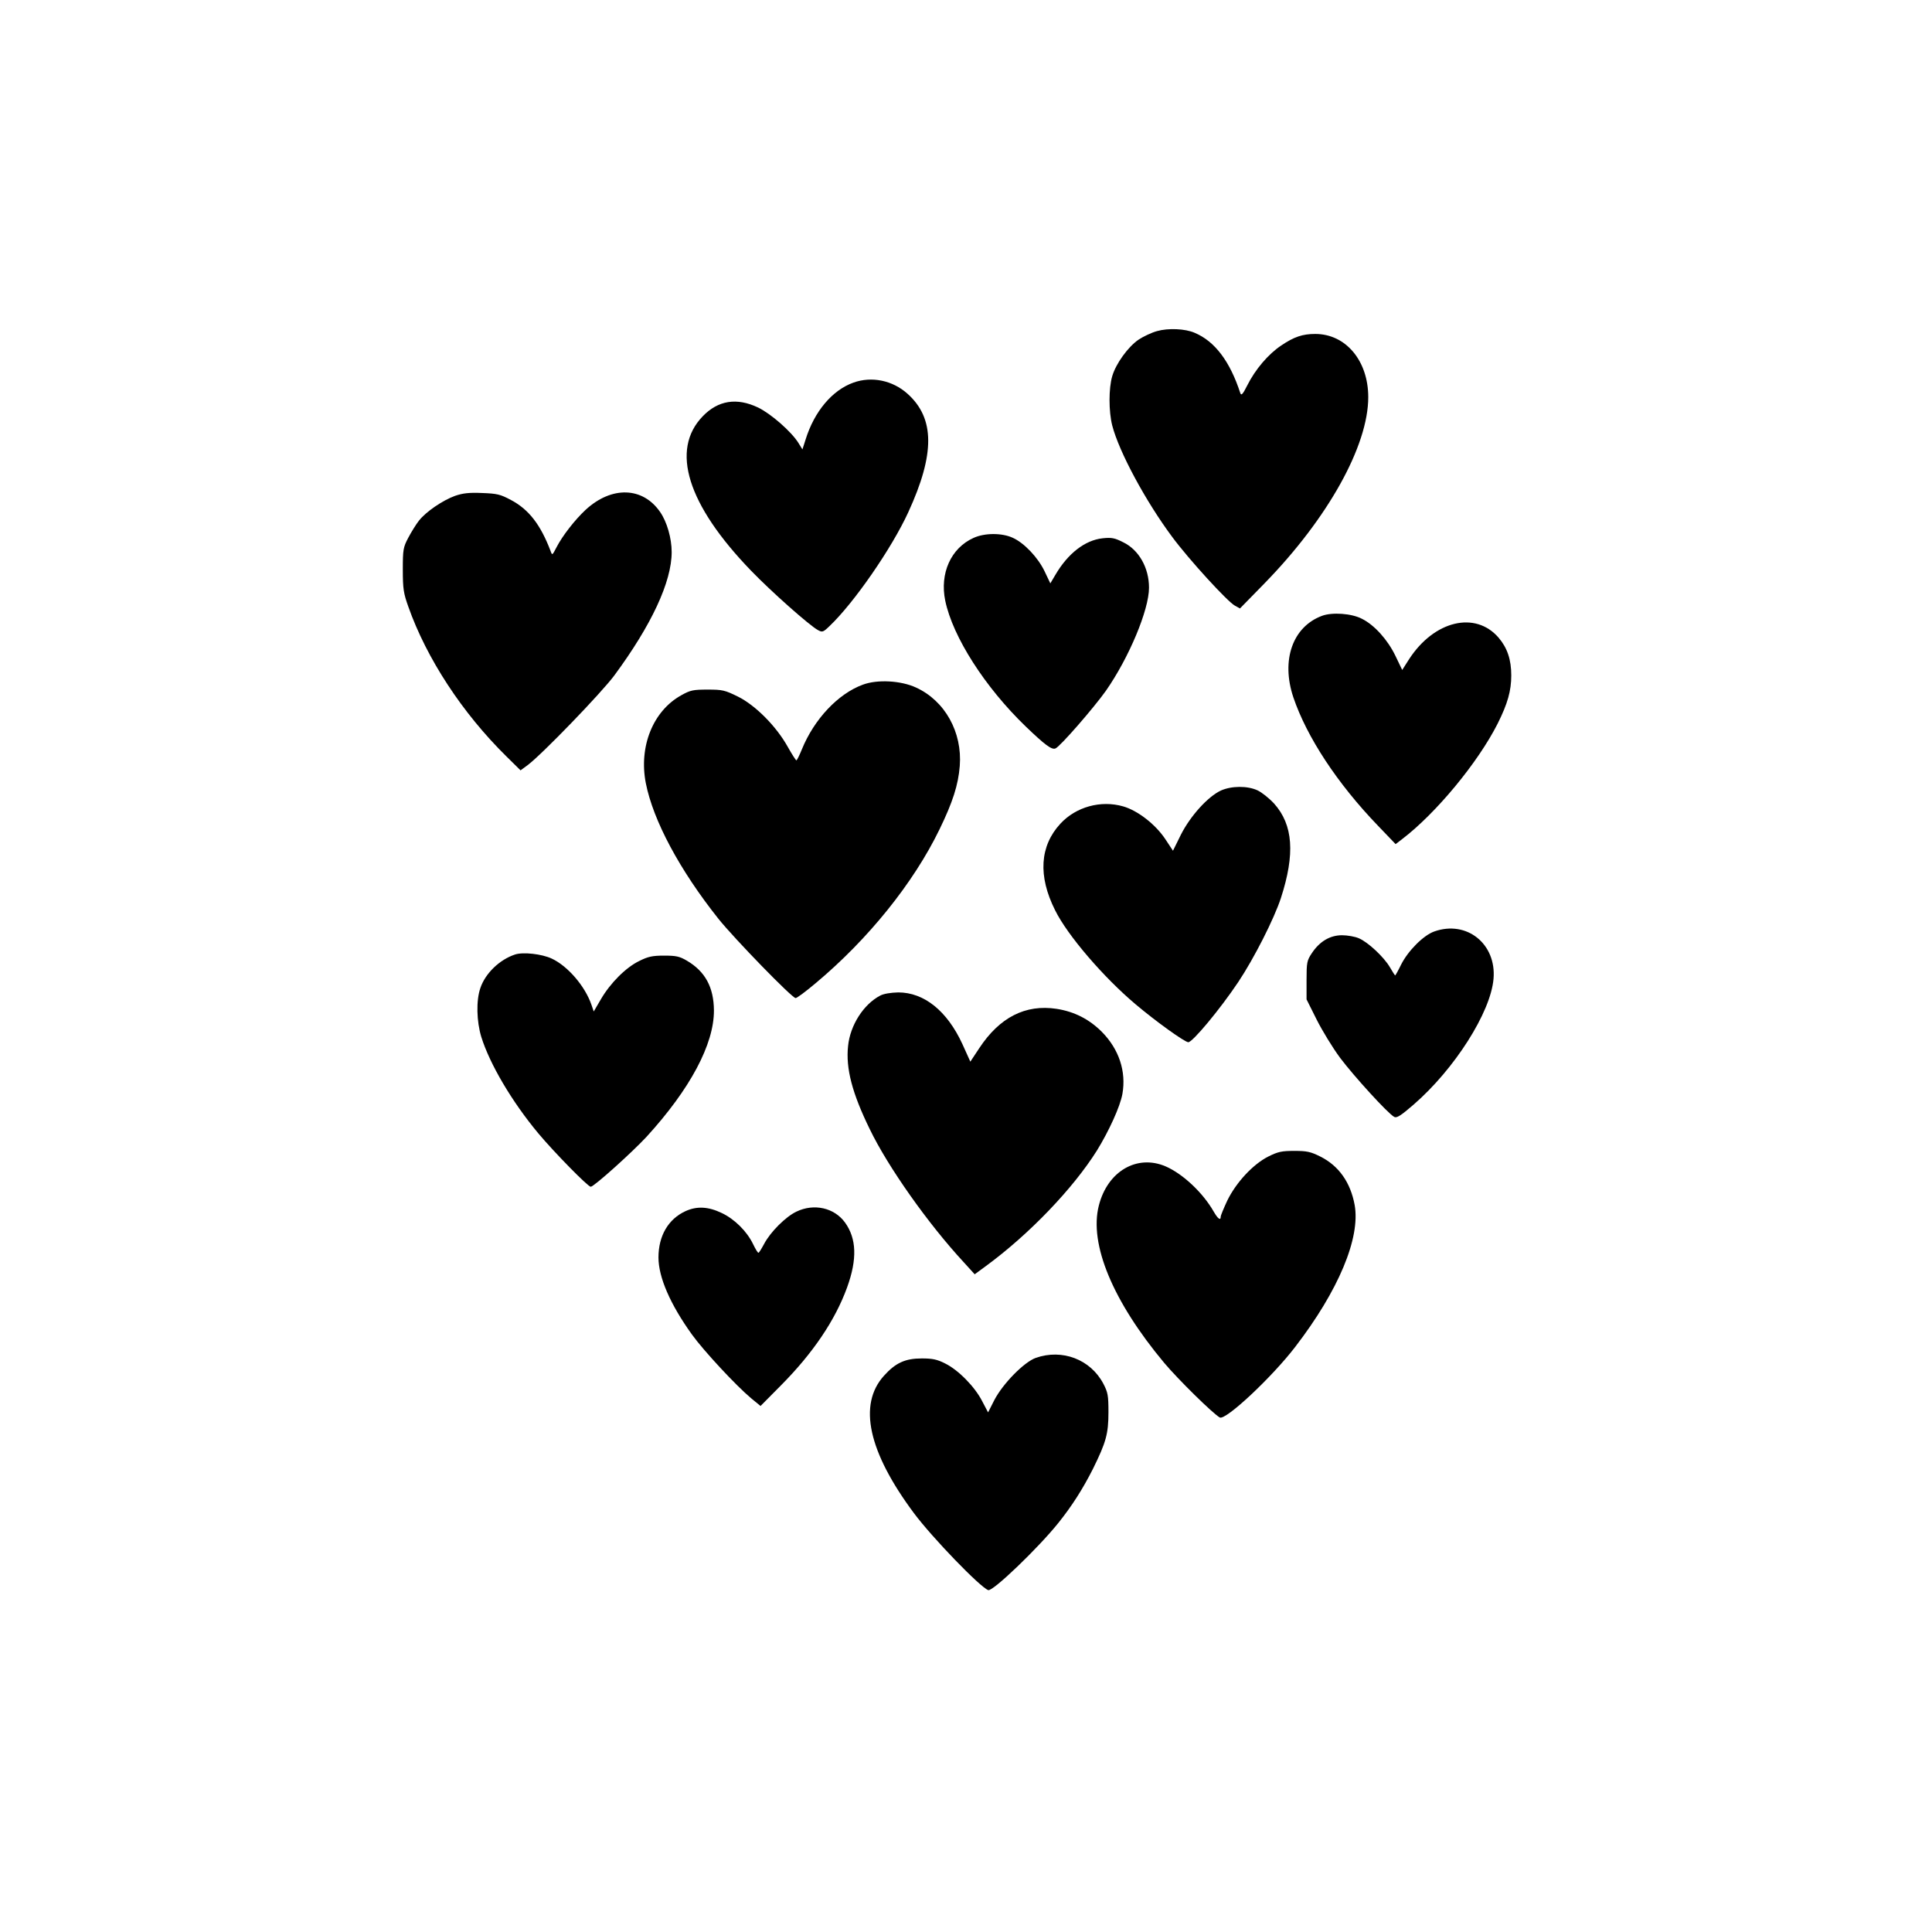
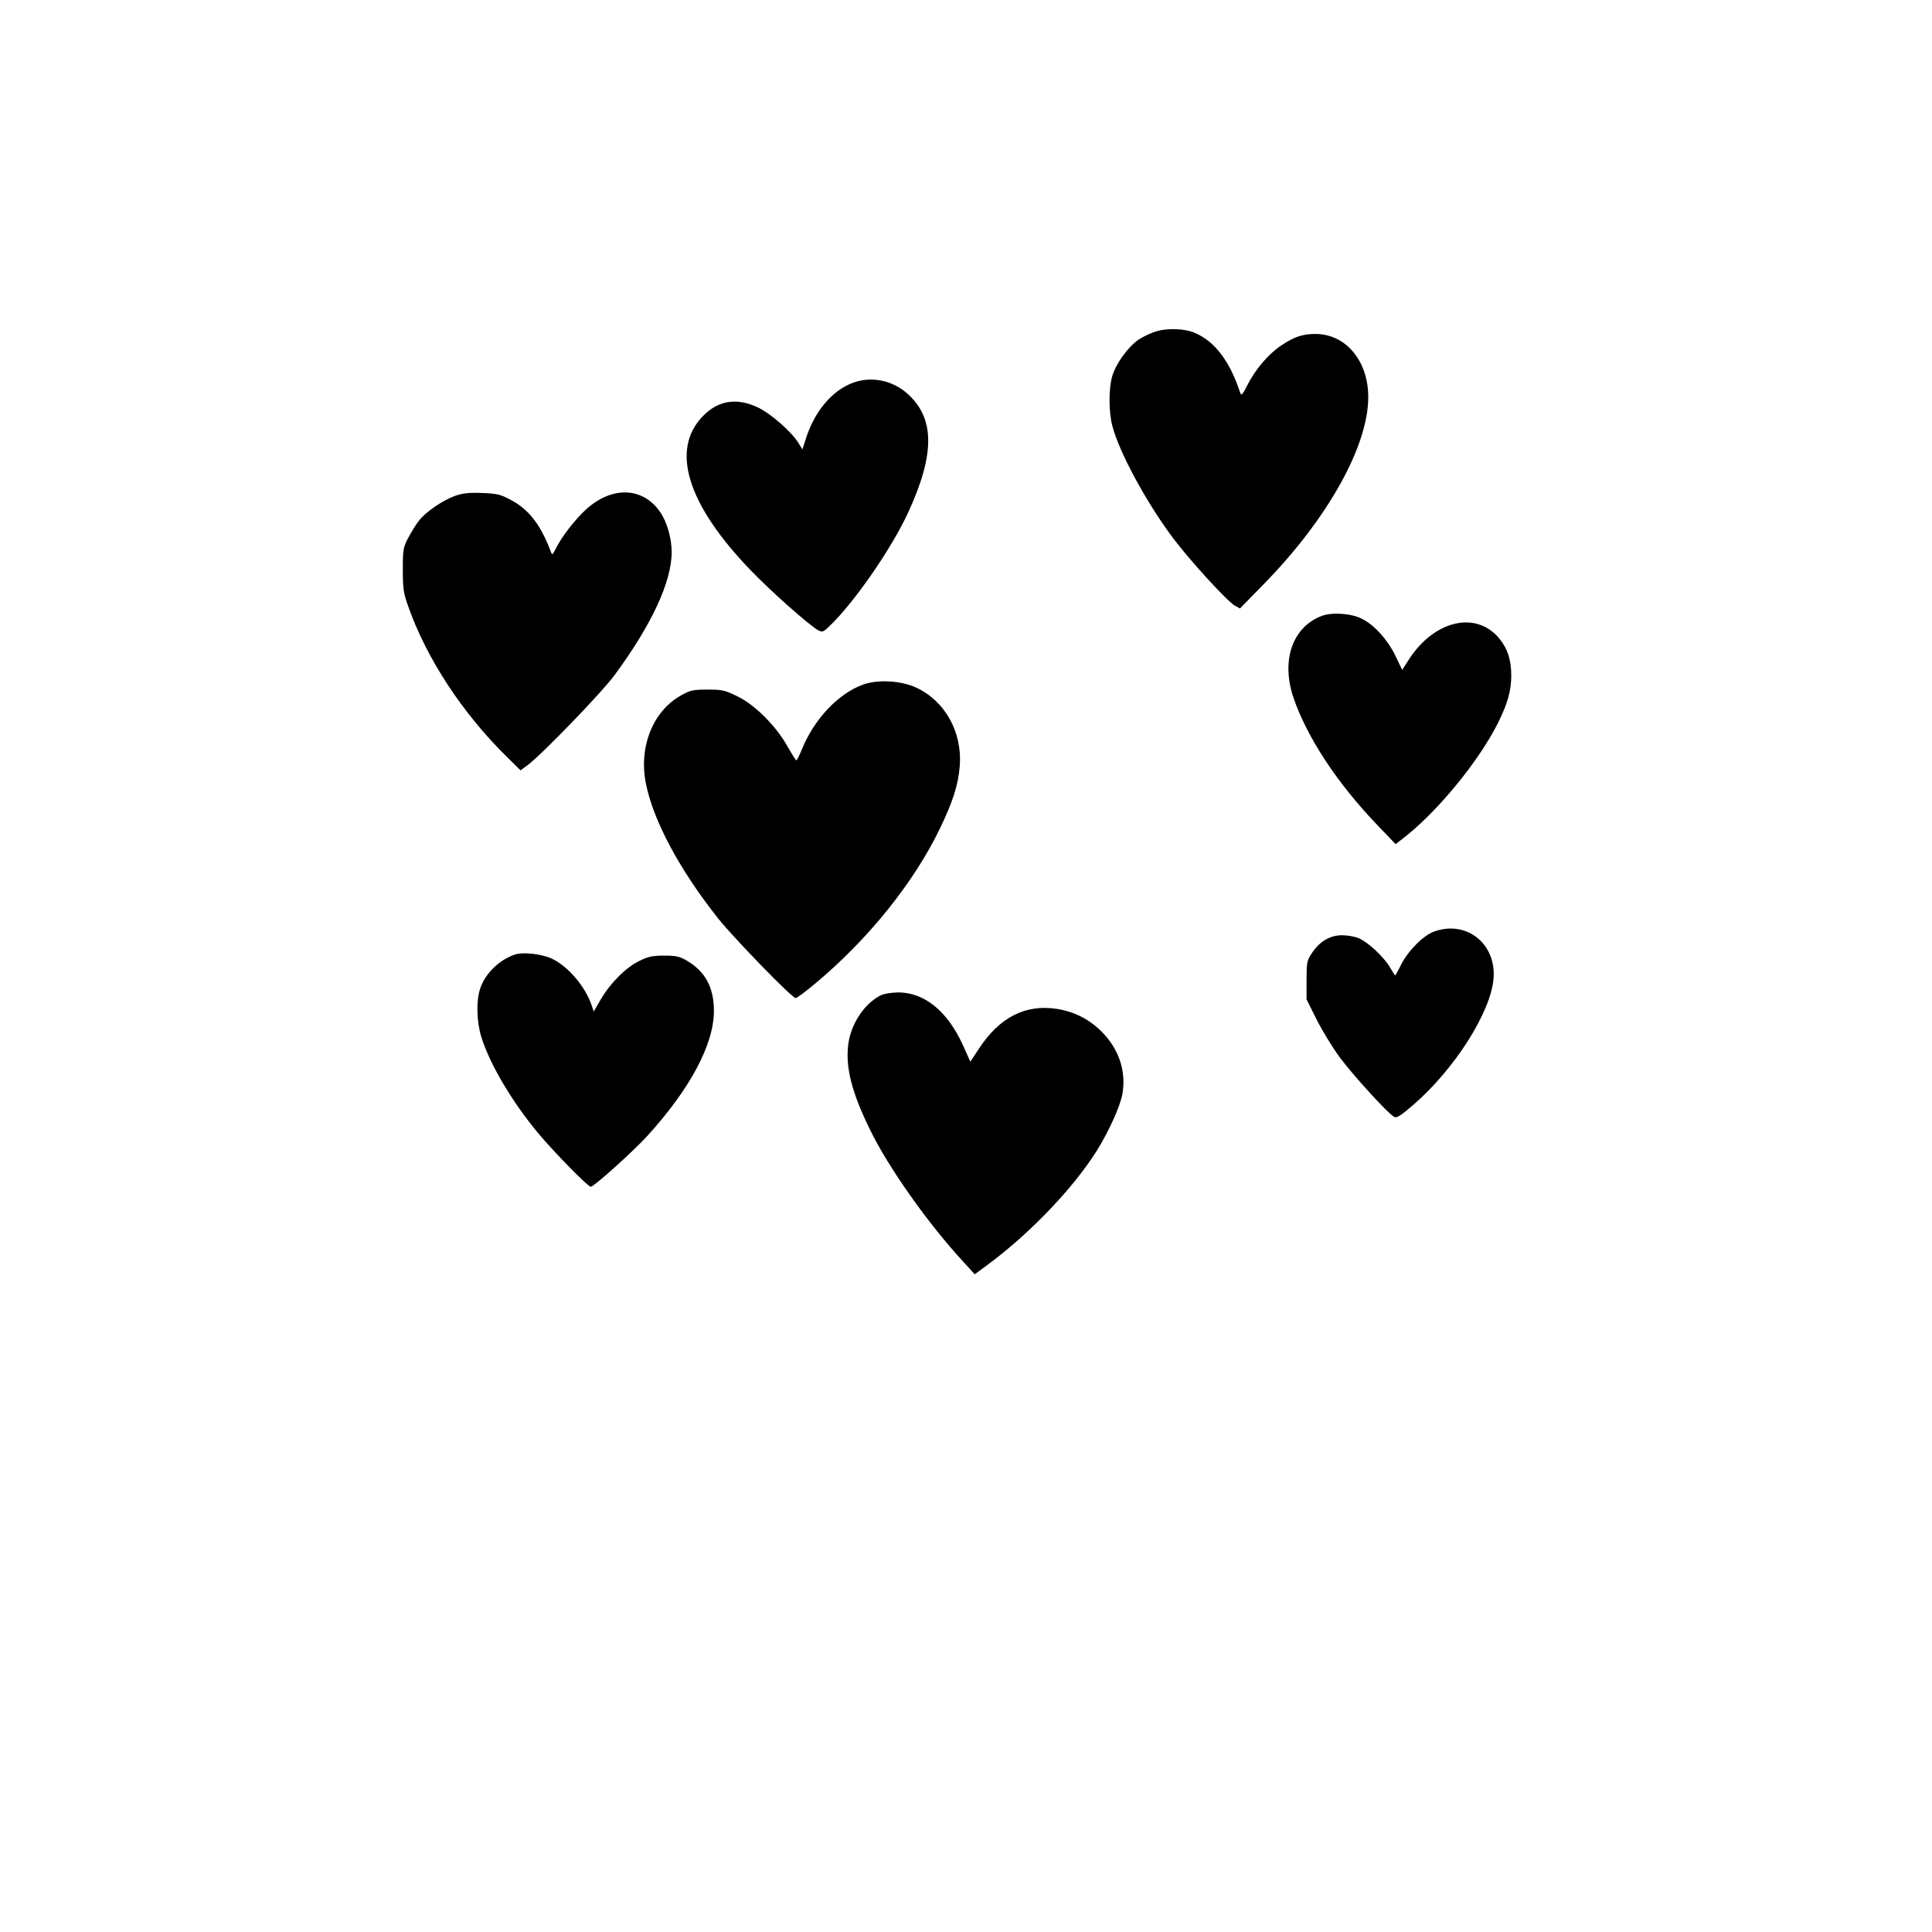
<svg xmlns="http://www.w3.org/2000/svg" version="1.0" width="1024pt" height="1024pt" viewBox="0 0 1024 1024" preserveAspectRatio="xMidYMid meet">
  <g transform="translate(0,1024) scale(0.1,-0.1)" fill="#000000" stroke="none">
    <path d="M6132 8485 c-29 -8 -73 -29 -97 -45 -56 -38 -121 -128 -140 -194 -19 -64 -19 -186 0 -261 36 -140 178 -403 318 -591 88 -119 293 -343 332 -364 l27 -15 132 135 c335 344 548 727 548 985 0 193 -119 335 -281 335 -67 0 -112 -15 -180 -61 -69 -46 -138 -127 -181 -213 -23 -46 -31 -54 -36 -40 -55 169 -135 275 -242 320 -50 22 -140 26 -200 9z" />
    <path d="M4523 8212 c-112 -40 -207 -153 -253 -301 l-17 -53 -21 34 c-37 60 -147 156 -214 188 -113 54 -212 38 -293 -46 -173 -178 -82 -469 255 -818 107 -111 312 -293 356 -316 22 -12 27 -11 60 21 130 123 331 414 418 604 142 309 141 498 -4 628 -79 71 -190 94 -287 59z" />
    <path d="M2412 7612 c-66 -24 -154 -84 -191 -131 -16 -20 -41 -61 -57 -91 -27 -51 -29 -63 -29 -170 0 -101 4 -125 29 -195 97 -275 287 -565 520 -794 l75 -74 38 28 c75 56 390 382 459 475 197 267 304 496 304 654 0 73 -25 160 -61 212 -92 134 -257 139 -395 12 -57 -53 -123 -138 -154 -198 -23 -44 -23 -45 -32 -20 -53 139 -115 220 -210 270 -56 30 -73 34 -153 37 -69 3 -102 -1 -143 -15z" />
-     <path d="M5160 7389 c-120 -54 -180 -188 -150 -333 40 -192 211 -459 427 -667 101 -97 137 -124 157 -116 24 9 203 215 267 305 123 176 229 430 229 547 0 106 -54 201 -137 241 -45 23 -62 26 -109 21 -93 -10 -184 -80 -251 -195 l-26 -44 -30 63 c-35 74 -109 152 -170 179 -57 26 -148 26 -207 -1z" />
    <path d="M7007 6976 c-156 -58 -218 -235 -152 -432 71 -210 233 -457 449 -681 l93 -97 34 26 c181 138 403 407 507 613 53 106 72 174 72 255 0 84 -21 146 -67 200 -123 143 -341 91 -474 -113 l-37 -58 -36 75 c-41 85 -111 163 -177 196 -55 29 -158 36 -212 16z" />
    <path d="M4573 6611 c-131 -48 -258 -183 -323 -343 -13 -32 -26 -58 -29 -58 -3 0 -24 33 -46 72 -60 108 -171 220 -264 266 -69 34 -82 37 -160 37 -77 0 -92 -3 -140 -30 -150 -83 -226 -272 -188 -466 39 -198 179 -460 385 -719 85 -106 390 -420 409 -420 7 0 54 35 105 78 279 233 520 532 658 817 70 144 99 235 107 335 14 180 -79 346 -232 416 -80 37 -205 44 -282 15z" />
-     <path d="M6471 6050 c-69 -32 -162 -135 -212 -234 l-42 -85 -41 62 c-52 78 -146 151 -223 173 -118 34 -250 -2 -333 -92 -109 -118 -119 -277 -28 -458 66 -134 258 -357 428 -500 108 -91 257 -198 278 -200 22 -1 168 174 265 319 84 126 190 335 226 445 76 234 65 388 -36 501 -26 28 -66 60 -88 70 -54 25 -138 24 -194 -1z" />
    <path d="M7602 5303 c-57 -20 -139 -102 -176 -176 -15 -31 -30 -57 -31 -57 -2 0 -14 19 -28 43 -32 55 -117 134 -165 154 -20 9 -61 16 -89 16 -64 0 -119 -33 -160 -95 -26 -39 -28 -49 -28 -143 l0 -102 53 -106 c29 -58 85 -150 125 -204 73 -97 254 -296 287 -313 13 -7 35 7 102 65 217 188 409 489 424 667 16 185 -142 312 -314 251z" />
    <path d="M2730 5181 c-82 -27 -158 -100 -184 -178 -23 -66 -20 -177 5 -259 45 -144 162 -343 303 -512 82 -98 262 -282 277 -282 17 0 220 183 296 265 231 253 358 491 357 670 -1 122 -46 206 -143 263 -39 23 -57 27 -121 27 -62 0 -85 -5 -131 -28 -71 -34 -154 -117 -204 -203 l-38 -65 -12 35 c-34 99 -125 205 -210 245 -53 25 -152 36 -195 22z" />
    <path d="M4665 4963 c-88 -46 -159 -157 -170 -267 -13 -119 22 -251 115 -441 97 -201 310 -502 497 -704 l59 -65 60 44 c229 168 461 410 588 612 64 104 123 233 135 300 21 119 -18 237 -109 329 -67 67 -145 107 -240 122 -165 25 -302 -45 -410 -209 l-47 -71 -42 93 c-81 176 -203 274 -340 274 -40 -1 -78 -7 -96 -17z" />
-     <path d="M6722 4110 c-81 -41 -170 -137 -217 -233 -19 -41 -35 -79 -35 -86 0 -22 -15 -11 -37 27 -57 100 -163 200 -255 240 -152 65 -308 -26 -354 -208 -52 -204 74 -507 346 -833 74 -88 258 -269 295 -290 31 -17 277 214 399 373 231 300 347 579 316 753 -22 120 -84 208 -182 257 -52 26 -72 30 -138 30 -66 0 -86 -4 -138 -30z" />
-     <path d="M3634 3821 c-92 -42 -144 -131 -144 -246 0 -104 62 -248 178 -409 62 -86 233 -270 313 -337 l50 -41 107 108 c171 172 289 347 352 521 54 149 50 258 -11 343 -57 79 -165 103 -258 58 -57 -27 -138 -108 -171 -171 -14 -26 -27 -47 -30 -47 -4 0 -16 20 -28 45 -33 69 -99 134 -167 166 -71 34 -131 37 -191 10z" />
-     <path d="M5490 3043 c-62 -22 -175 -137 -220 -224 l-33 -65 -31 59 c-39 77 -127 166 -196 200 -43 22 -68 27 -124 27 -88 0 -139 -23 -201 -92 -138 -153 -83 -403 159 -728 97 -130 352 -394 394 -408 24 -8 266 224 373 358 71 89 128 178 182 285 69 140 82 185 82 300 0 89 -3 105 -27 151 -68 129 -218 186 -358 137z" />
  </g>
</svg>